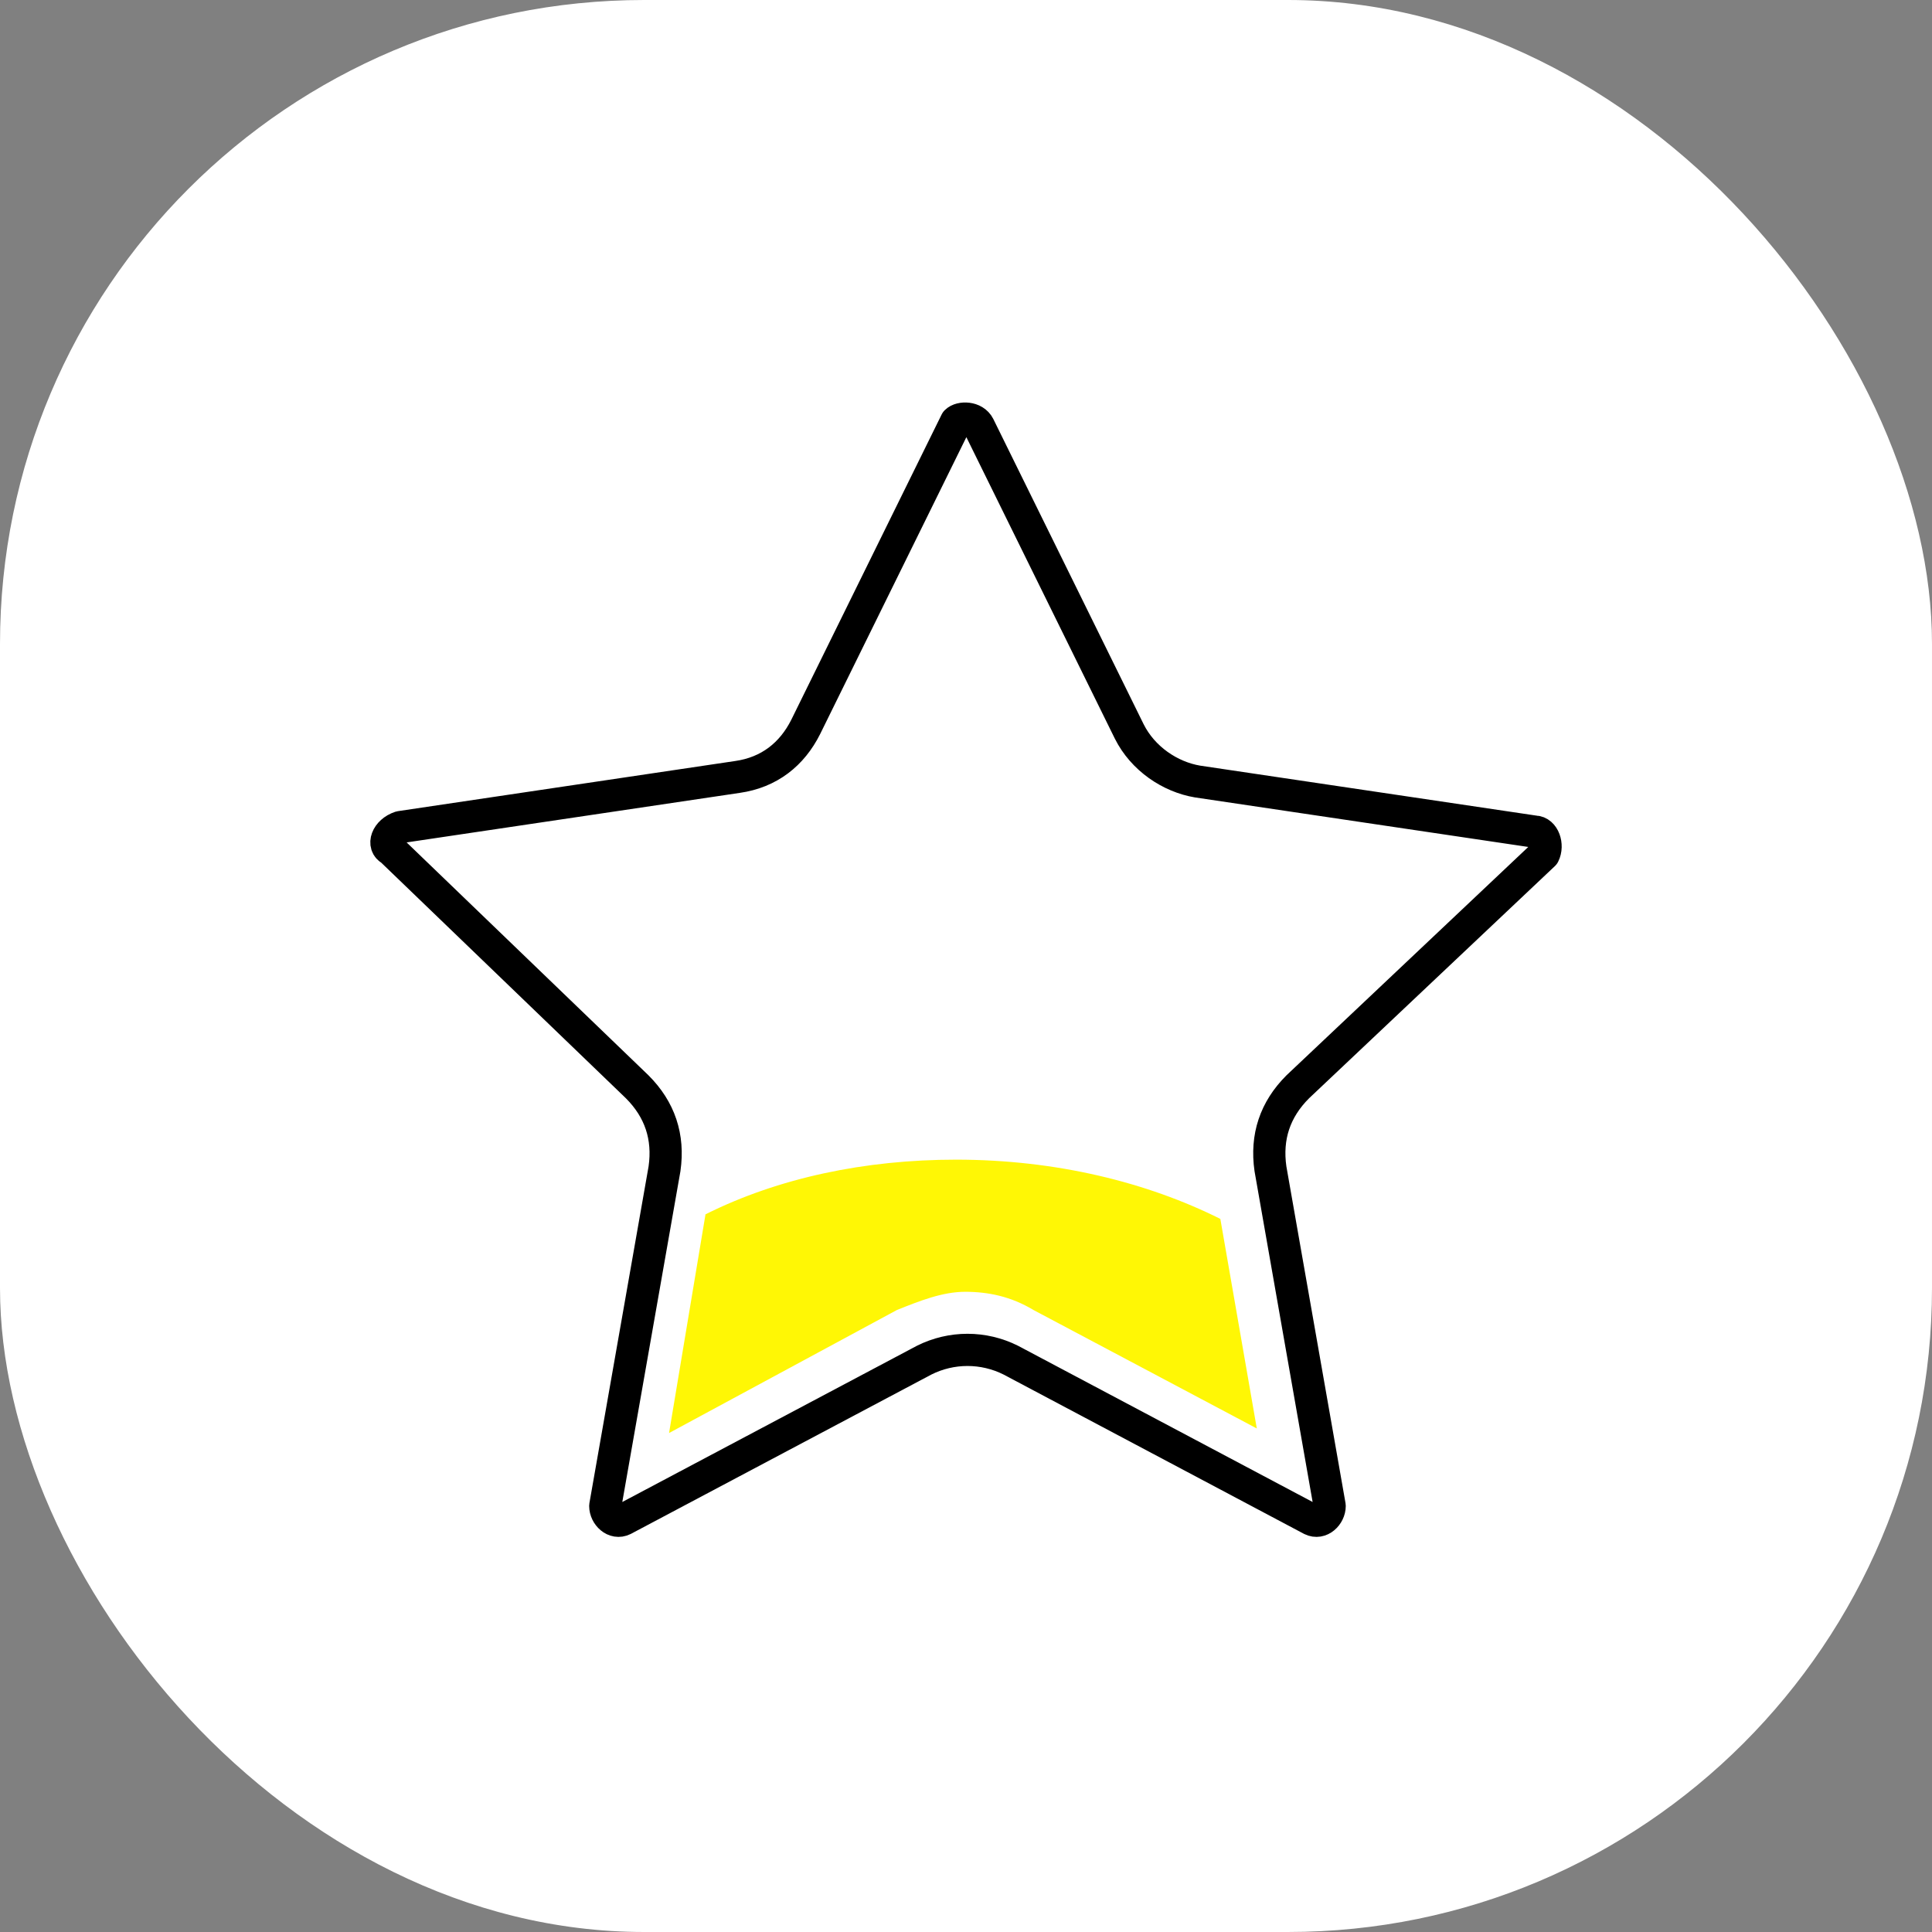
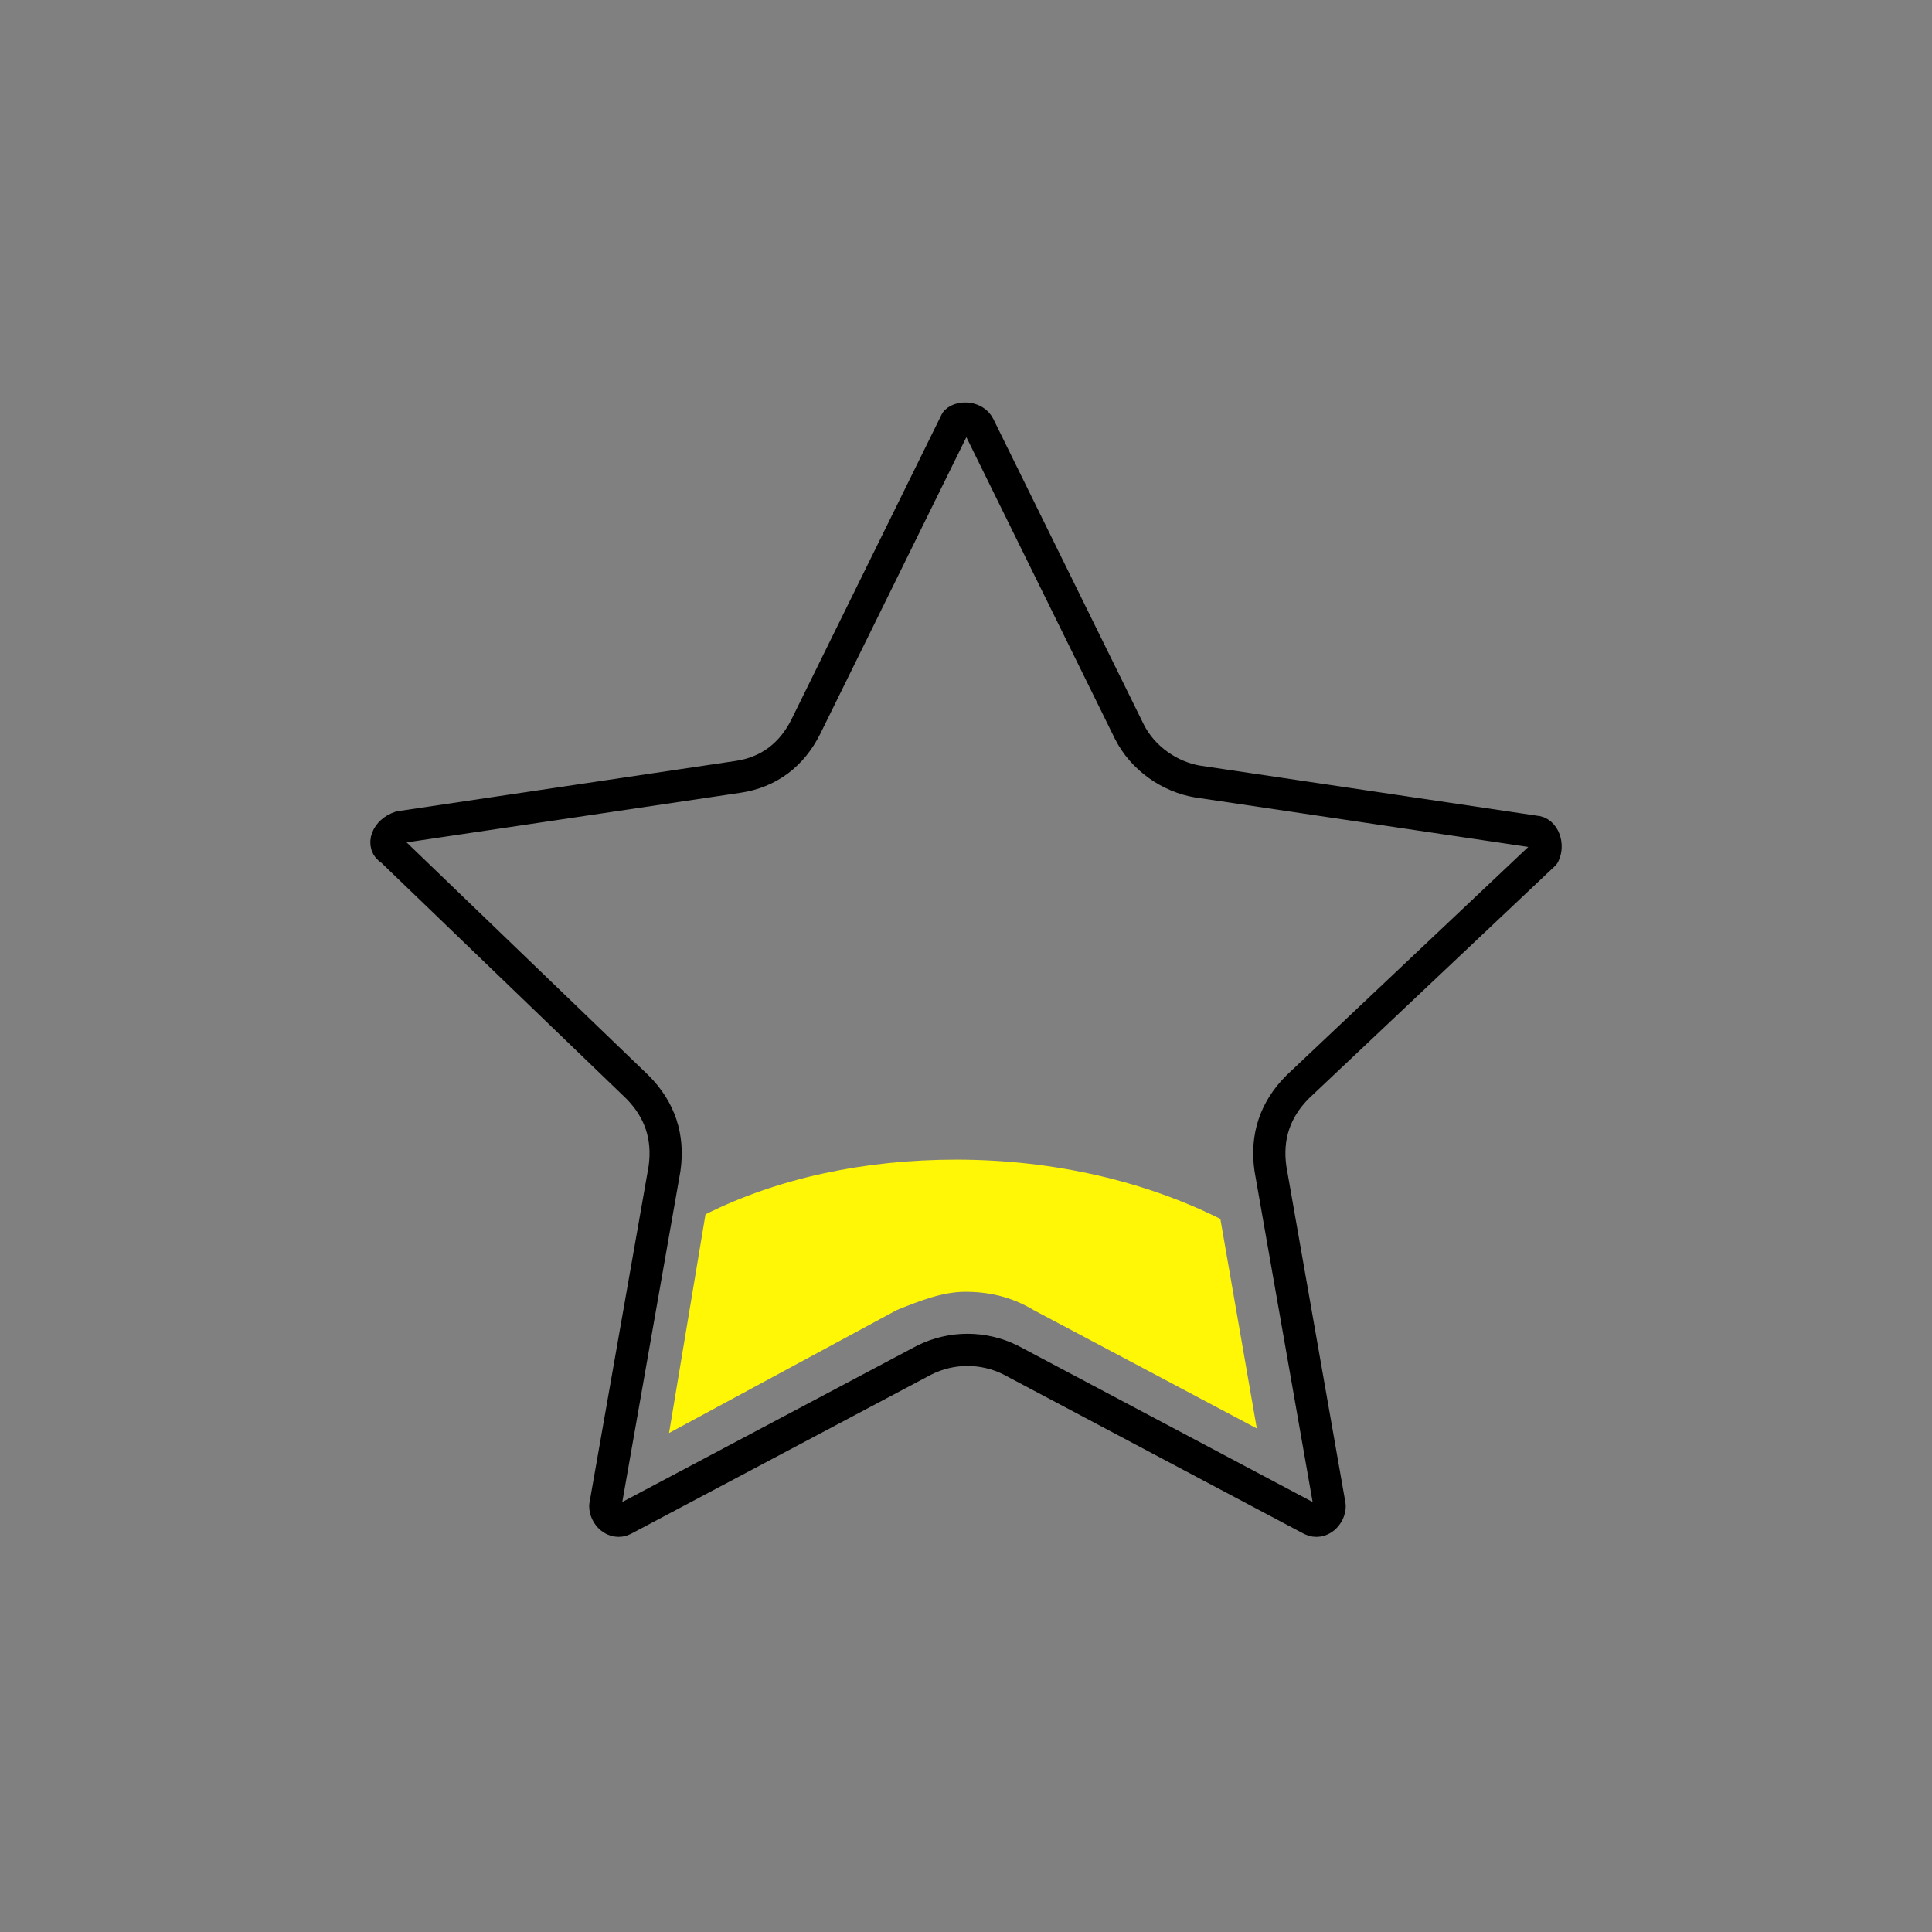
<svg xmlns="http://www.w3.org/2000/svg" width="60" height="60" viewBox="0 0 60 60" fill="none">
  <rect x="0" y="0" width="60" height="60" fill="#808080" stroke="none" />
-   <rect width="60" height="60" rx="20" fill="white" />
  <path d="M30.4 13.234L35.069 22.714C35.493 23.563 36.342 24.129 37.191 24.271L47.661 25.827C47.944 25.827 48.086 26.252 47.944 26.535L40.304 33.751C39.596 34.458 39.313 35.307 39.455 36.297L41.294 46.768C41.294 47.051 41.011 47.334 40.728 47.192L31.39 42.24C30.541 41.816 29.551 41.816 28.702 42.24L19.363 47.192C19.08 47.334 18.797 47.051 18.797 46.768L20.637 36.297C20.778 35.307 20.495 34.458 19.788 33.751L12.147 26.393C11.864 26.252 12.006 25.827 12.43 25.686L22.901 24.129C23.891 23.988 24.598 23.422 25.023 22.573L29.692 13.093C29.834 12.951 30.258 12.951 30.4 13.234Z" stroke="black" stroke-miterlimit="10" stroke-linecap="round" stroke-linejoin="round" />
  <path d="M27.853 40.684C28.56 40.401 29.268 40.118 29.975 40.118C30.683 40.118 31.39 40.259 32.097 40.684L39.031 44.362L37.899 37.854C35.635 36.722 32.805 36.014 29.692 36.014C26.862 36.014 24.174 36.58 21.91 37.712L20.778 44.504L27.853 40.684Z" fill="#FFF705" />
</svg>